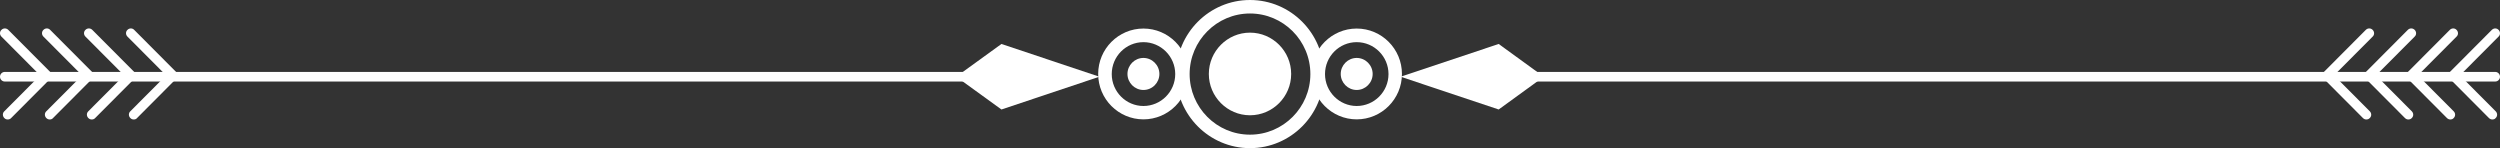
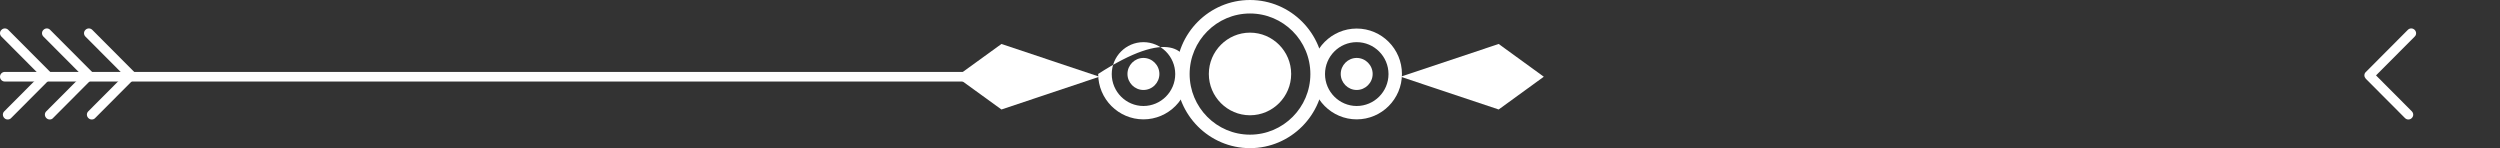
<svg xmlns="http://www.w3.org/2000/svg" width="270" height="16" viewBox="0 0 270 16" fill="none">
  <rect x="0" y="0" width="270" height="16" fill="#333333" stroke="none" />
  <path d="M114.468 8.806H0.518C0.233 8.806 0 8.572 0 8.286C0 8 0.233 7.766 0.518 7.766H114.468C114.753 7.766 114.987 8 114.987 8.286C114.987 8.572 114.753 8.806 114.468 8.806Z" fill="white" />
  <path d="M0.83 12.904C0.7 12.904 0.557 12.852 0.467 12.748C0.259 12.54 0.259 12.214 0.467 12.019L4.329 8.143L0.156 3.954C-0.052 3.746 -0.052 3.421 0.156 3.226C0.363 3.018 0.687 3.018 0.894 3.226L5.431 7.779C5.638 7.987 5.638 8.312 5.431 8.507L1.205 12.748C1.102 12.865 0.959 12.904 0.83 12.904Z" fill="white" />
  <path d="M5.366 12.904C5.237 12.904 5.107 12.852 5.003 12.748C4.796 12.54 4.796 12.214 5.003 12.019L8.866 8.143L4.692 3.954C4.485 3.746 4.485 3.421 4.692 3.226C4.9 3.018 5.224 3.018 5.418 3.226L9.955 7.779C10.059 7.87 10.11 8.013 10.11 8.143C10.11 8.286 10.059 8.416 9.955 8.507L5.729 12.748C5.639 12.865 5.496 12.904 5.366 12.904Z" fill="white" />
  <path d="M9.903 12.904C9.773 12.904 9.644 12.852 9.54 12.748C9.333 12.54 9.333 12.214 9.54 12.019L13.403 8.143L9.229 3.954C9.022 3.746 9.022 3.421 9.229 3.226C9.436 3.018 9.76 3.018 9.968 3.226L14.505 7.779C14.712 7.987 14.712 8.312 14.505 8.507L10.279 12.748C10.175 12.865 10.046 12.904 9.903 12.904Z" fill="white" />
-   <path d="M14.44 12.904C14.31 12.904 14.168 12.852 14.077 12.748C13.869 12.54 13.869 12.214 14.077 12.019L17.939 8.143L13.766 3.954C13.558 3.746 13.558 3.421 13.766 3.226C13.973 3.018 14.297 3.018 14.492 3.226L19.028 7.779C19.132 7.87 19.184 8.013 19.184 8.143C19.184 8.286 19.132 8.416 19.028 8.507L14.803 12.748C14.712 12.865 14.582 12.904 14.44 12.904Z" fill="white" />
  <path d="M108.156 4.748L103.269 8.286L108.156 11.825L118.733 8.286L108.156 4.748Z" fill="white" />
-   <path d="M269.482 8.806H155.532C155.247 8.806 155.013 8.572 155.013 8.286C155.013 8 155.247 7.766 155.532 7.766H269.482C269.767 7.766 270 8 270 8.286C270 8.572 269.767 8.806 269.482 8.806Z" fill="white" />
-   <path d="M269.17 12.904C269.041 12.904 268.911 12.852 268.807 12.748L264.582 8.507C264.478 8.403 264.426 8.273 264.426 8.143C264.426 8 264.478 7.87 264.582 7.779L269.119 3.226C269.326 3.018 269.65 3.018 269.844 3.226C270.052 3.434 270.052 3.759 269.844 3.954L265.671 8.143L269.533 12.019C269.741 12.227 269.741 12.553 269.533 12.748C269.443 12.865 269.313 12.904 269.17 12.904Z" fill="white" />
-   <path d="M264.634 12.904C264.504 12.904 264.374 12.852 264.271 12.748L260.045 8.507C259.838 8.299 259.838 7.974 260.045 7.779L264.582 3.226C264.789 3.018 265.113 3.018 265.308 3.226C265.515 3.434 265.515 3.759 265.308 3.954L261.134 8.143L264.997 12.019C265.204 12.227 265.204 12.553 264.997 12.748C264.906 12.865 264.763 12.904 264.634 12.904Z" fill="white" />
  <path d="M260.097 12.904C259.967 12.904 259.838 12.852 259.734 12.748L255.508 8.507C255.418 8.403 255.353 8.273 255.353 8.143C255.353 8 255.405 7.87 255.508 7.779L260.045 3.226C260.253 3.018 260.577 3.018 260.784 3.226C260.991 3.434 260.991 3.759 260.784 3.954L256.61 8.143L260.473 12.019C260.68 12.227 260.68 12.553 260.473 12.748C260.369 12.865 260.227 12.904 260.097 12.904Z" fill="white" />
-   <path d="M255.56 12.904C255.431 12.904 255.301 12.852 255.197 12.748L250.972 8.507C250.764 8.299 250.764 7.974 250.972 7.779L255.508 3.226C255.716 3.018 256.04 3.018 256.247 3.226C256.455 3.434 256.455 3.759 256.247 3.954L252.073 8.143L255.936 12.019C256.144 12.227 256.144 12.553 255.936 12.748C255.832 12.865 255.69 12.904 255.56 12.904Z" fill="white" />
  <path d="M161.857 4.748L166.731 8.286L161.857 11.825L151.267 8.286L161.857 4.748Z" fill="white" />
  <path d="M135 16C130.606 16 127.028 12.41 127.028 8C127.028 3.59 130.606 0 135 0C139.394 0 142.972 3.59 142.972 8C142.972 12.41 139.394 16 135 16ZM135 1.457C131.41 1.457 128.48 4.397 128.48 8C128.48 11.603 131.397 14.543 135 14.543C138.591 14.543 141.52 11.603 141.52 8C141.52 4.384 138.591 1.457 135 1.457Z" fill="white" />
-   <path d="M123.49 12.891C120.794 12.891 118.603 10.693 118.603 7.987C118.603 5.281 120.794 3.083 123.49 3.083C126.186 3.083 128.376 5.281 128.376 7.987C128.376 10.693 126.186 12.891 123.49 12.891ZM123.49 4.553C121.597 4.553 120.068 6.101 120.068 8C120.068 9.899 121.61 11.447 123.49 11.447C125.382 11.447 126.925 9.899 126.925 8C126.925 6.101 125.382 4.553 123.49 4.553Z" fill="white" />
+   <path d="M123.49 12.891C120.794 12.891 118.603 10.693 118.603 7.987C126.186 3.083 128.376 5.281 128.376 7.987C128.376 10.693 126.186 12.891 123.49 12.891ZM123.49 4.553C121.597 4.553 120.068 6.101 120.068 8C120.068 9.899 121.61 11.447 123.49 11.447C125.382 11.447 126.925 9.899 126.925 8C126.925 6.101 125.382 4.553 123.49 4.553Z" fill="white" />
  <path d="M125.214 7.987C125.214 8.937 124.449 9.717 123.49 9.717C122.543 9.717 121.766 8.937 121.766 7.987C121.766 7.037 122.543 6.257 123.49 6.257C124.436 6.257 125.214 7.037 125.214 7.987Z" fill="white" />
  <path d="M146.523 12.891C143.827 12.891 141.637 10.693 141.637 7.987C141.637 5.281 143.827 3.083 146.523 3.083C149.219 3.083 151.41 5.281 151.41 7.987C151.41 10.693 149.219 12.891 146.523 12.891ZM146.523 4.553C144.631 4.553 143.101 6.101 143.101 8C143.101 9.899 144.644 11.447 146.523 11.447C148.416 11.447 149.958 9.899 149.958 8C149.958 6.101 148.416 4.553 146.523 4.553Z" fill="white" />
  <path d="M148.247 7.987C148.247 8.937 147.47 9.717 146.523 9.717C145.577 9.717 144.799 8.937 144.799 7.987C144.799 7.037 145.577 6.257 146.523 6.257C147.47 6.257 148.247 7.037 148.247 7.987Z" fill="white" />
  <path d="M139.446 7.987C139.446 10.446 137.45 12.449 135 12.449C132.55 12.449 130.554 10.446 130.554 7.987C130.554 5.529 132.55 3.525 135 3.525C137.45 3.525 139.446 5.529 139.446 7.987Z" fill="white" />
</svg>